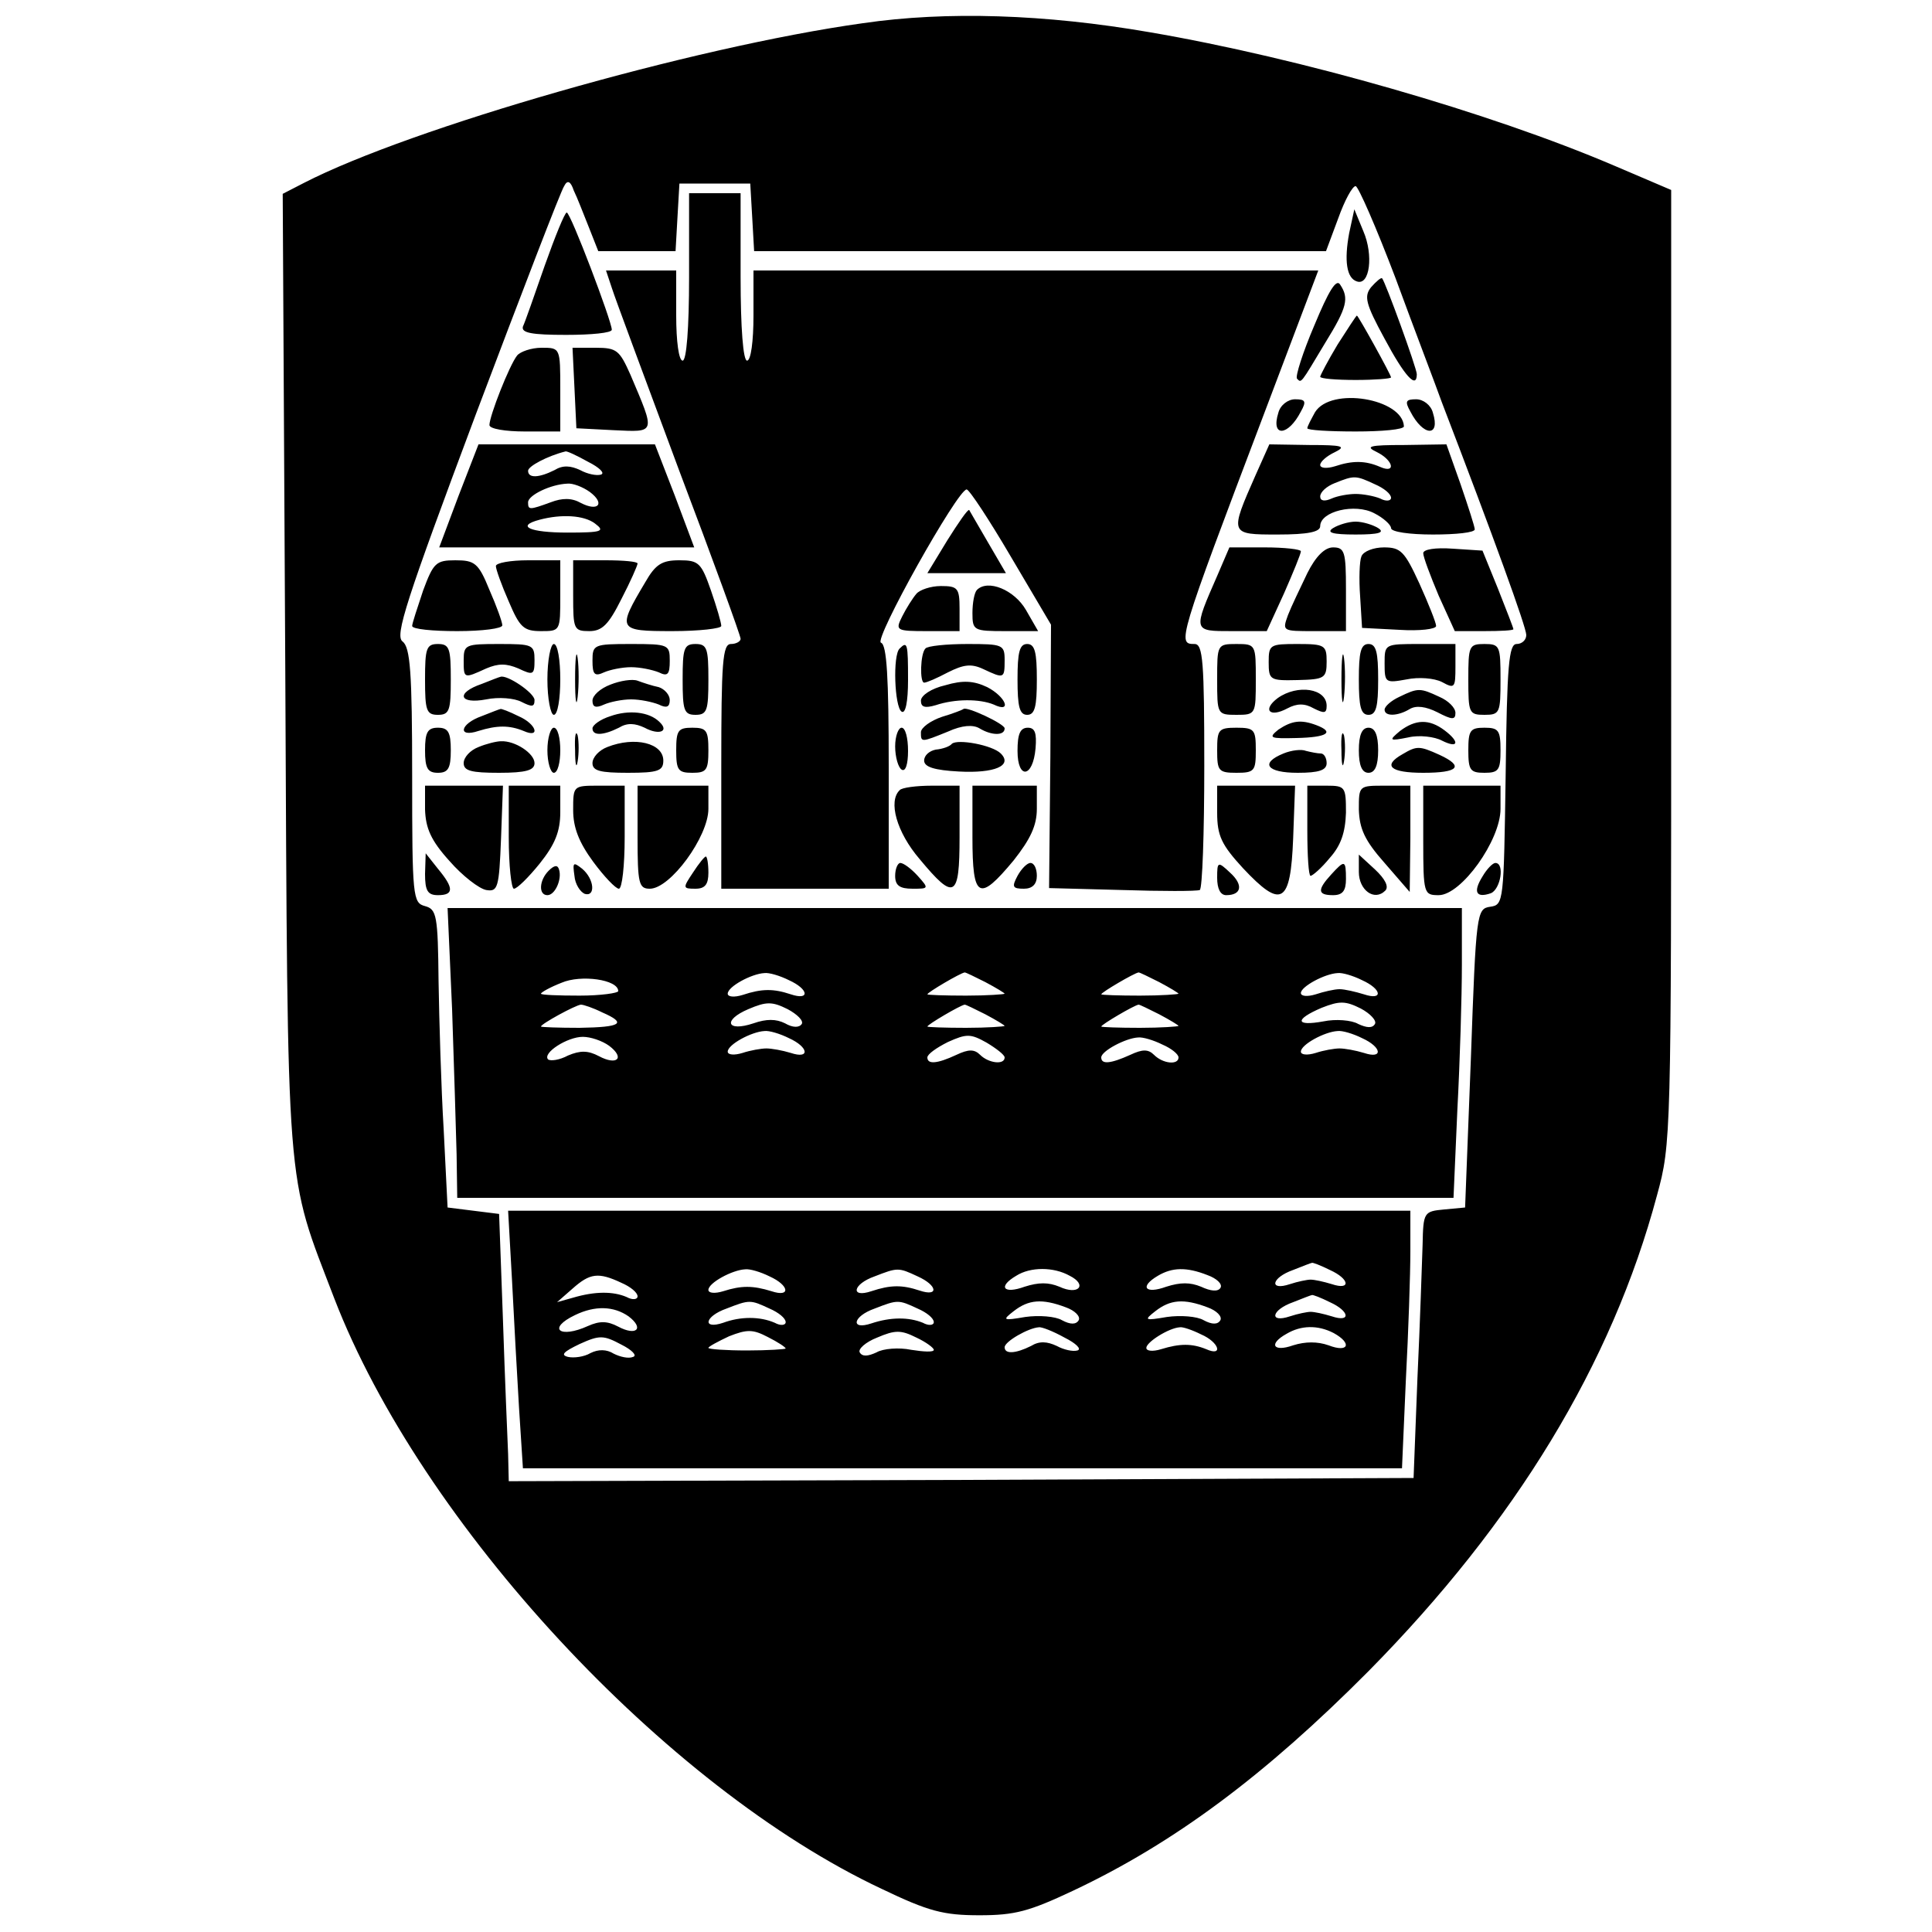
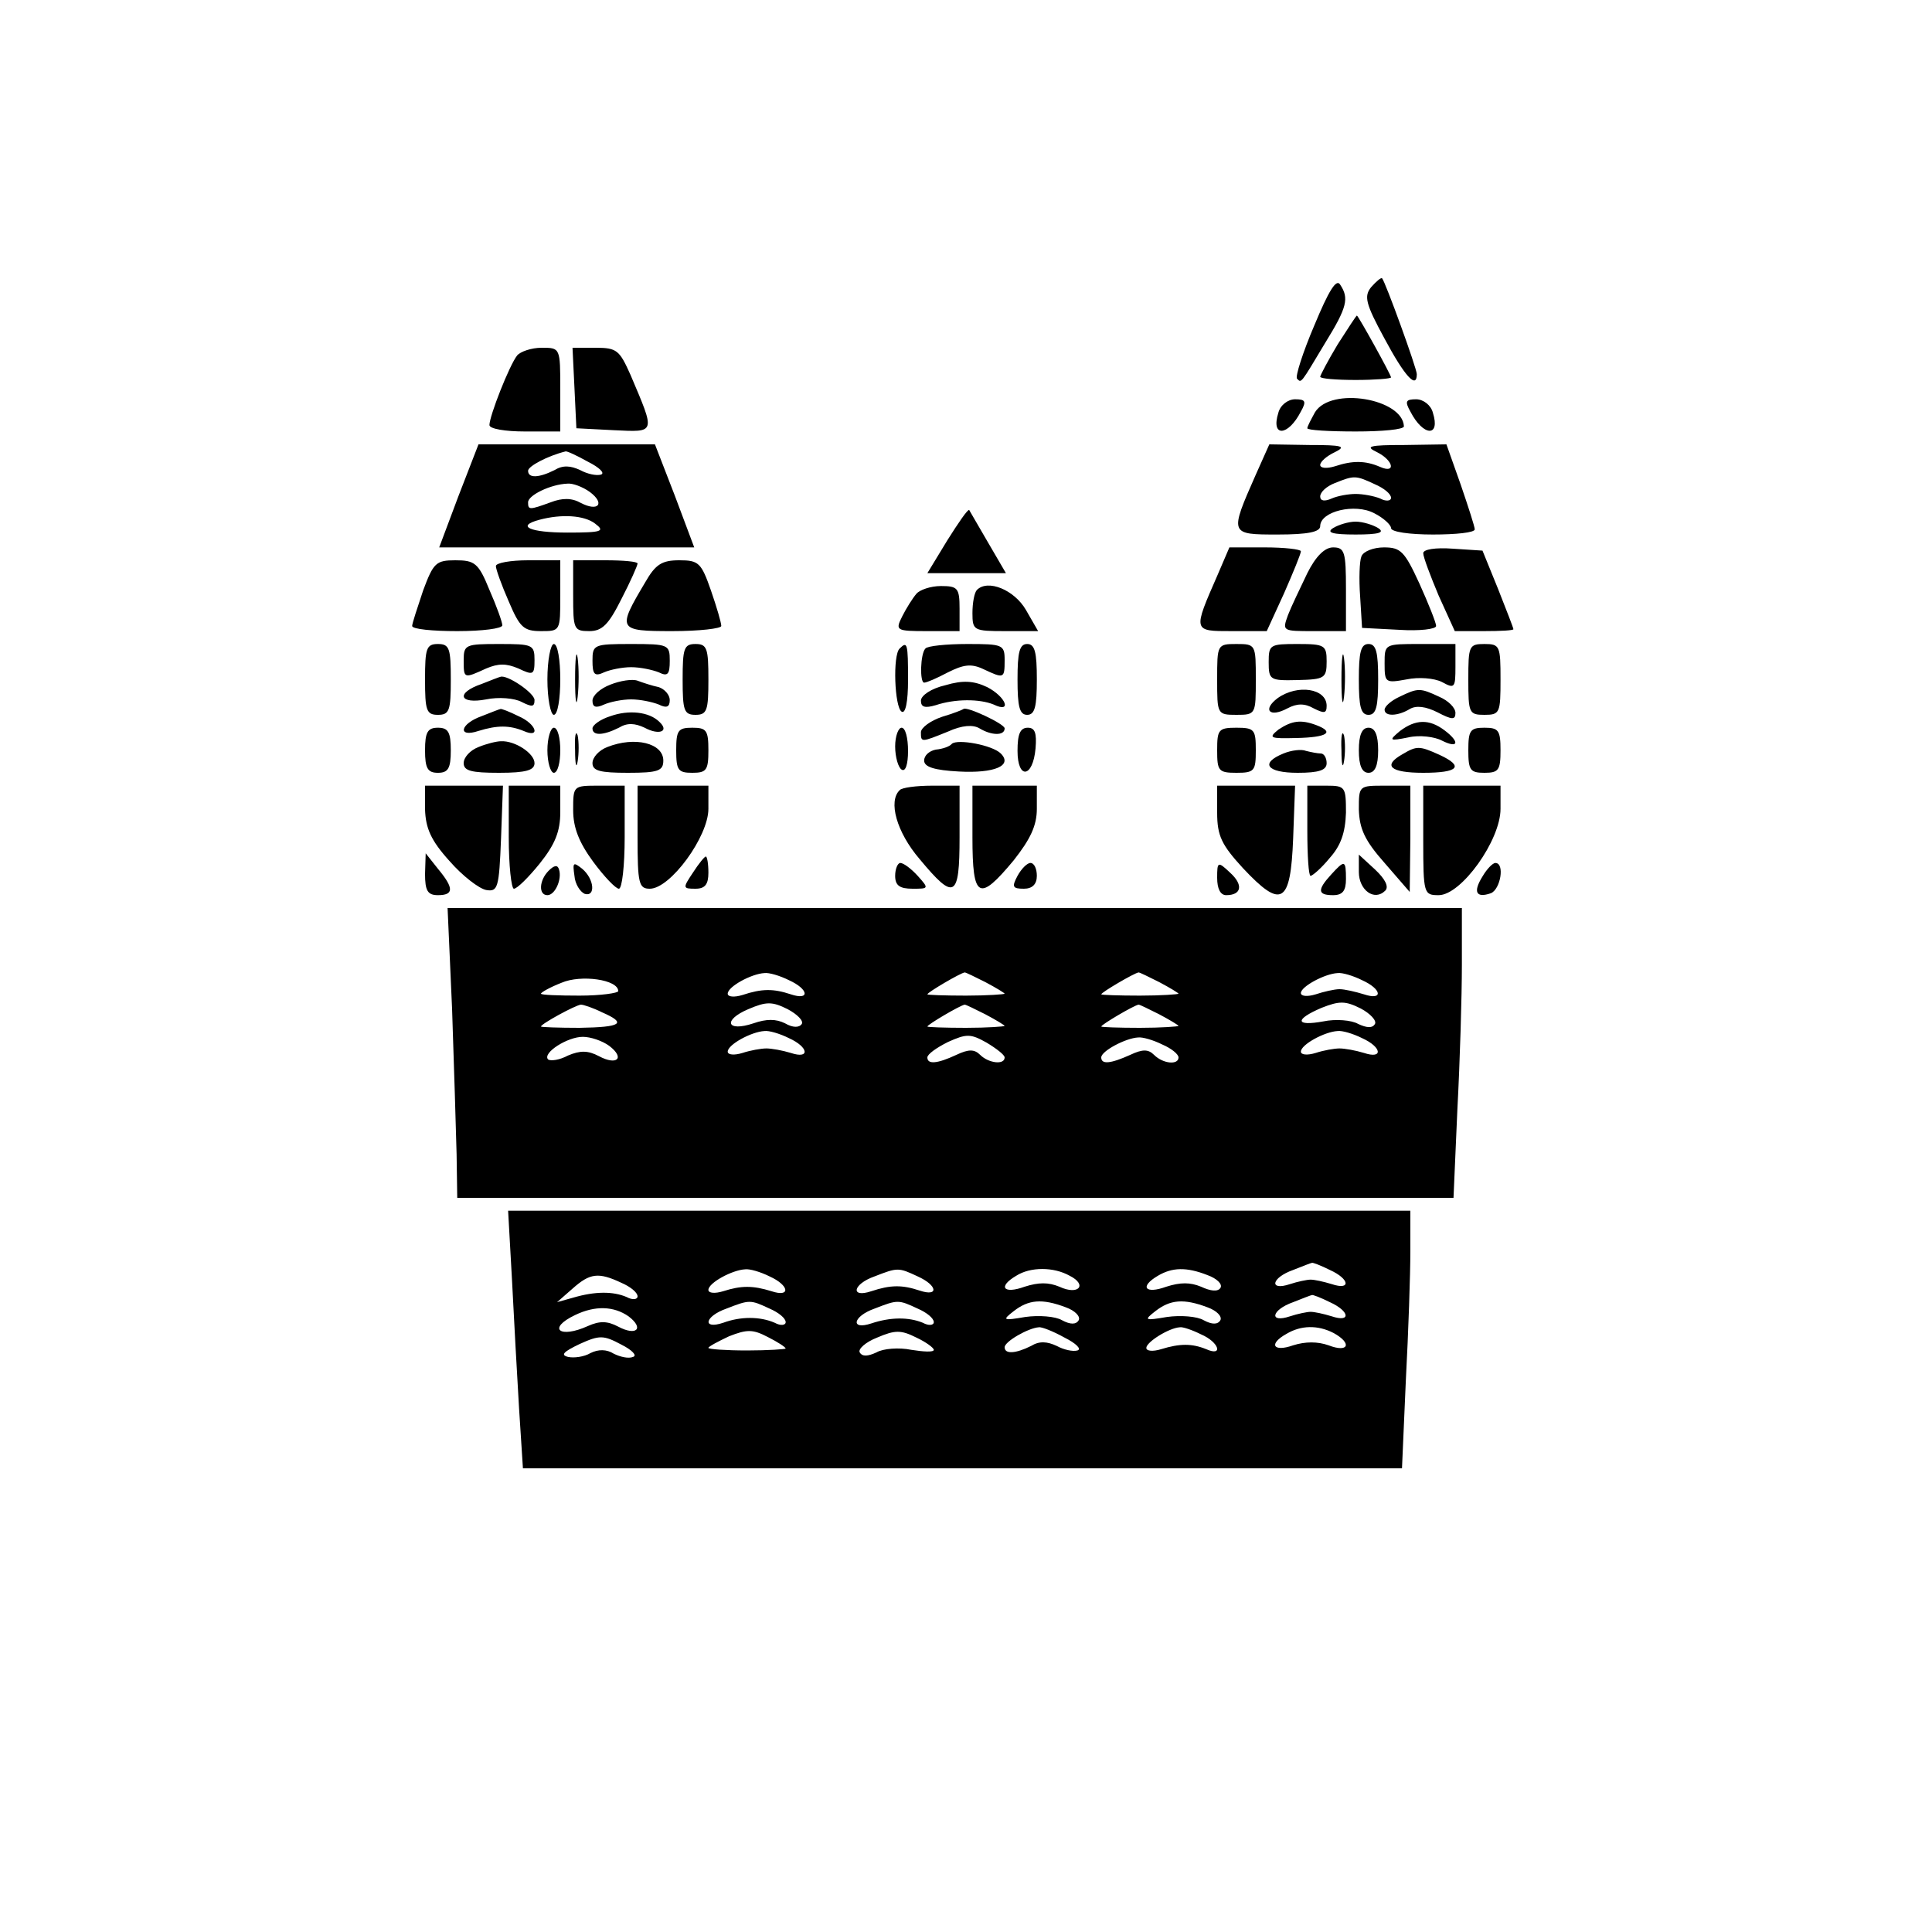
<svg xmlns="http://www.w3.org/2000/svg" version="1" width="400" height="400" viewBox="0 0 300 300">
-   <path d="M134 3.6c-26.5 3.7-70.3 16.3-86.8 24.8l-3.3 1.7.4 74.2c.4 82.6 0 77.4 7.6 97.3 13.5 35 51.4 75.9 85 91.7 7.3 3.5 9.6 4.1 15.2 4.1 5.5 0 7.7-.6 14.5-3.8 15.7-7.4 29.8-17.9 45.9-34.1 22.8-23.1 37.8-47.7 44.8-73.9 2.2-8 2.2-9.2 2.2-82.1v-74l-8.9-3.8C231.4 17.5 201.9 9 178.5 5 162.3 2.2 147 1.7 134 3.6zM91.4 35.2l1.5 3.8h12l.3-5.3.3-5.2h11l.3 5.2.3 5.3h88.8l1.9-5.1c1-2.8 2.2-5 2.7-5 .4 0 3.2 6.4 6.2 14.3 2.9 7.9 6.2 16.5 7.2 19.3C232 83.6 237 97.4 237 98.6c0 .8-.7 1.4-1.5 1.4-1.2 0-1.5 3.2-1.7 20.2-.3 19.9-.3 20.3-2.4 20.6-2.1.3-2.2.9-3 23.5l-.9 23.2-3.2.3c-3.2.3-3.3.4-3.4 5.5-.1 2.9-.4 12.2-.8 20.7l-.6 15.5-70.2.3-70.3.2-.1-4.2c-.1-2.4-.5-11.7-.8-20.8l-.6-16.5-4-.5-4-.5-.6-12c-.4-6.6-.7-17-.8-23.1-.1-10.3-.3-11.2-2.1-11.7-1.9-.5-2-1.4-2-20.2 0-16.2-.3-20-1.5-20.9-1.2-.9.5-6.2 11.4-35.3C81 45.5 87.1 29.6 87.6 28.9c.5-1 1-.8 1.5.7.5 1 1.5 3.6 2.3 5.6z" />
-   <path d="M107 43c0 8-.4 13-1 13s-1-3-1-7v-7H94.1l.9 2.7c.5 1.6 5.2 14.2 10.4 28.2 5.3 14 9.6 25.8 9.6 26.3 0 .4-.7.8-1.5.8-1.3 0-1.5 2.8-1.5 19v19h26v-18.9c0-14-.3-19-1.2-19.3-1.2-.4 11.9-23.8 13.3-23.8.4 0 3.5 4.7 6.9 10.5l6.2 10.5-.1 20.4-.2 20.5 11.3.3c6.2.2 11.6.2 12.1 0 .4-.2.7-8.8.7-19.3 0-16.1-.2-18.9-1.5-18.9-2.7 0-2.7-.2 10.8-35.8l8.4-22.2H117v7c0 4-.4 7-1 7s-1-5-1-13V30h-8v13zM84.6 41.2c-1.6 4.6-3.1 8.9-3.4 9.5-.3 1 1.4 1.3 6.7 1.3 3.9 0 7.1-.3 7.1-.8 0-1.3-6.4-18.2-7-18.2-.3 0-1.8 3.7-3.4 8.2zM209.5 36.2c-.8 4.3-.4 7 1.2 7.5 2 .7 2.6-4.1 1-7.8l-1.4-3.4-.8 3.7z" />
  <path d="M204.1 50.5c-1.8 4.2-3 8-2.7 8.3.7.7.5.9 4.4-5.6 3.4-5.5 3.7-6.9 2.3-9-.6-1-1.8 1-4 6.3zM212.9 44.6c-1.1 1.4-.9 2.5 2.1 8 3.1 5.8 5 7.9 5 5.5 0-.9-4.9-14.4-5.4-14.9-.2-.1-.9.5-1.7 1.4zM207.7 53.5c-1.5 2.5-2.7 4.8-2.7 5 0 .3 2.5.5 5.5.5s5.5-.2 5.5-.4c0-.4-5.1-9.6-5.3-9.6-.1 0-1.4 2-3 4.5zM80.3 55.2C79.1 56.7 76 64.6 76 66c0 .6 2.5 1 5.5 1H87v-6.5c0-6.5 0-6.5-2.9-6.5-1.6 0-3.3.6-3.8 1.2zM89.2 60.2l.3 6.3 5.8.3c6.6.3 6.5.6 2.6-8.6-1.7-3.8-2.1-4.2-5.4-4.2h-3.6l.3 6.2zM198.5 64.1c-1.2 3.8 1.5 3.7 3.5-.2.9-1.6.7-1.9-.9-1.9-1.1 0-2.3.9-2.6 2.1zM204.2 64c-.6 1.1-1.2 2.2-1.2 2.5 0 .3 3.4.5 7.5.5s7.5-.3 7.5-.8c-.2-4.3-11.3-6.2-13.8-2.2zM219 63.9c2 3.9 4.7 4 3.5.2-.3-1.2-1.5-2.1-2.6-2.1-1.6 0-1.8.3-.9 1.9zM71.2 77l-3 8h39.6l-3-8-3.1-8H74.3l-3.1 8zm20.1-5.3c1.8.9 2.7 1.8 2 2-.7.2-2.1-.1-3.2-.7-1.5-.7-2.7-.8-4 0-2.4 1.2-4.1 1.3-4.1.1 0-.7 3-2.3 5.8-3 .2-.1 1.7.6 3.5 1.6zm.3 4.7c2.4 1.8 1.3 3.1-1.4 1.7-1.4-.8-2.9-.8-4.7-.1-3.3 1.2-3.5 1.2-3.5 0 0-1.1 3.5-2.8 6.1-2.9.8-.1 2.4.5 3.5 1.3zm.8 4.9c1.6 1.2 1.1 1.4-4.3 1.4-5.8 0-8.1-1-4.3-2 3.4-.9 6.9-.7 8.6.6zM195 73.7c-4.1 9.3-4.1 9.3 3.4 9.3 4.7 0 6.6-.4 6.6-1.3 0-2.3 5.4-3.6 8.4-2 1.4.7 2.6 1.8 2.6 2.3 0 .6 2.9 1 6.5 1s6.5-.3 6.5-.8c0-.4-1-3.5-2.2-7l-2.2-6.2-6.5.1c-5.5 0-6.2.2-4.3 1.1 2.6 1.3 3 3.4.5 2.3-2.3-1-4.3-1-7-.1-1.3.4-2.3.3-2.3-.2s1-1.4 2.3-2c1.8-.9 1.2-1.1-4-1.1l-6.2-.1-2.1 4.7zm18.5 1.5c1.4.6 2.5 1.5 2.5 2.1 0 .5-.8.6-1.7.1-1-.4-2.7-.7-3.8-.7-1.1 0-2.8.3-3.7.7-1.1.5-1.8.4-1.8-.3s1-1.6 2.3-2.1c3-1.2 3.2-1.2 6.2.2zM147.1 83.9L144 89h12.2l-2.8-4.8c-1.5-2.6-2.8-4.8-2.9-5-.2-.2-1.7 2-3.4 4.7z" />
  <path d="M207 82c-1.1.7-.1 1 3.5 1s4.6-.3 3.5-1c-.8-.5-2.4-1-3.5-1s-2.7.5-3.5 1zM189.1 89.2c-3.9 8.9-3.9 8.8 2.2 8.8h5.4l2.7-5.9c1.4-3.2 2.6-6.1 2.6-6.5 0-.3-2.5-.6-5.6-.6h-5.5l-1.8 4.2zM203 89c-1.1 2.3-2.5 5.2-3 6.5-.9 2.5-.9 2.5 4 2.5h5v-6.5c0-5.8-.2-6.5-2-6.5-1.3 0-2.7 1.4-4 4zM211.4 86.4c-.3.7-.4 3.5-.2 6.2l.3 4.9 5.8.3c3.1.2 5.7-.1 5.7-.6s-1.2-3.5-2.6-6.6c-2.3-5-2.9-5.6-5.5-5.6-1.6 0-3.2.6-3.5 1.4zM221 85.9c0 .6 1.1 3.5 2.4 6.6l2.5 5.5h4.5c2.6 0 4.6-.1 4.6-.3 0-.2-1.1-3-2.4-6.3l-2.4-5.9-4.6-.3c-2.7-.2-4.6.1-4.6.7zM65.7 91.7c-.9 2.7-1.7 5.1-1.7 5.5 0 .5 3.2.8 7 .8 3.9 0 7-.4 7-.9s-.9-3-2-5.5c-1.7-4.2-2.3-4.6-5.3-4.6s-3.4.4-5 4.7zM77 87.9c0 .5.9 3 2 5.5 1.7 4 2.3 4.6 5 4.6 3 0 3 0 3-5.5V87h-5c-2.7 0-5 .4-5 .9zM89 92.5c0 5.2.1 5.5 2.5 5.5 2 0 3-1 5-5 1.4-2.7 2.5-5.2 2.5-5.5 0-.3-2.2-.5-5-.5h-5v5.5zM100.2 90.4c-4.4 7.4-4.3 7.6 4.2 7.6 4.2 0 7.6-.4 7.6-.8 0-.5-.7-2.9-1.6-5.5-1.5-4.3-1.9-4.7-4.9-4.7-2.7 0-3.7.6-5.3 3.4zM142.3 92.2c-.6.7-1.6 2.3-2.2 3.5-1.1 2.2-1 2.3 3.9 2.3h5v-3.5c0-3.2-.3-3.5-2.9-3.5-1.6 0-3.3.6-3.8 1.2zM151.7 91.6c-.4.4-.7 2-.7 3.6 0 2.7.2 2.8 5.1 2.8h5.1l-1.9-3.3c-1.8-3.1-5.9-4.8-7.6-3.1zM66 105.5c0 4.8.2 5.5 2 5.5s2-.7 2-5.5-.2-5.5-2-5.5-2 .7-2 5.5zM72 102.5c0 2.9 0 2.9 3.5 1.3 1.9-.8 3.1-.8 5 0 2.3 1.1 2.5 1 2.5-1.3 0-2.4-.3-2.5-5.5-2.5s-5.5.1-5.5 2.5zM85 105.5c0 3 .5 5.5 1 5.5.6 0 1-2.5 1-5.5s-.4-5.5-1-5.5c-.5 0-1 2.5-1 5.5zM89.3 105.5c0 3.3.2 4.5.4 2.7.2-1.8.2-4.5 0-6s-.4 0-.4 3.3zM92 102.6c0 2.1.3 2.5 1.8 1.8.9-.4 2.8-.8 4.2-.8 1.4 0 3.3.4 4.3.8 1.4.7 1.7.3 1.7-1.8 0-2.5-.2-2.6-6-2.6s-6 .1-6 2.6zM106 105.5c0 4.8.2 5.5 2 5.5s2-.7 2-5.5-.2-5.5-2-5.5-2 .7-2 5.5zM139.7 100.7c-1.1 1-.8 9.1.3 9.8.6.4 1-1.5 1-4.9 0-5.7-.1-6.1-1.3-4.9zM143.7 100.7c-.8.8-.9 5.3-.2 5.3.4 0 2-.7 3.7-1.6 2.4-1.2 3.6-1.4 5.5-.5 3.2 1.5 3.3 1.5 3.3-1.4 0-2.4-.3-2.5-5.8-2.5-3.2 0-6.2.3-6.5.7zM158 105.5c0 4.2.3 5.5 1.5 5.5s1.5-1.3 1.5-5.5-.3-5.5-1.5-5.5-1.5 1.3-1.5 5.5zM189 105.5c0 5.4 0 5.5 3 5.5s3-.1 3-5.5 0-5.5-3-5.5-3 .1-3 5.5zM197 102.8c0 2.8.2 2.9 4.5 2.8 4.2-.1 4.5-.3 4.5-2.9 0-2.5-.3-2.7-4.5-2.7-4.3 0-4.5.1-4.5 2.8zM208.3 105.5c0 3.3.2 4.5.4 2.7.2-1.8.2-4.5 0-6s-.4 0-.4 3.3zM211 105.5c0 4.2.3 5.5 1.5 5.5s1.5-1.3 1.5-5.5-.3-5.5-1.5-5.5-1.5 1.3-1.5 5.5zM215 103c0 3 .1 3.1 3.4 2.5 1.9-.4 4.3-.2 5.5.4 2 1.1 2.1.9 2.1-2.4V100h-5.5c-5.5 0-5.5 0-5.5 3zM228 105.5c0 5.2.1 5.5 2.5 5.5s2.5-.3 2.5-5.5-.1-5.5-2.5-5.5-2.5.3-2.5 5.5z" />
  <path d="M74.8 106.2c-4.1 1.4-3.5 3.2.7 2.4 1.9-.4 4.4-.2 5.5.4 1.6.8 2 .8 2-.3s-4.3-4-5.3-3.6c-.1 0-1.4.5-2.9 1.1zM94.8 106.3c-1.6.6-2.8 1.7-2.8 2.5 0 1 .5 1.2 1.8.6.9-.4 2.8-.8 4.2-.8 1.4 0 3.3.4 4.3.8 1.2.6 1.7.4 1.7-.7 0-.8-.8-1.7-1.7-2-1-.2-2.5-.7-3.3-1-.8-.3-2.7 0-4.2.6zM146.8 106.4c-2.2.5-3.8 1.6-3.8 2.4 0 1 .6 1.2 2.3.7 3-1 6.8-1 9-.1 2.9 1.4 1.9-1.2-1-2.7-2.1-1-3.8-1.1-6.5-.3zM198.4 108.4c-2.4 1.8-1.3 3.1 1.5 1.6 1.5-.8 2.7-.8 4.1 0 1.6.8 2 .8 2-.4 0-2.7-4.5-3.4-7.6-1.2zM217.3 108.2c-1.3.6-2.3 1.5-2.3 2 0 1.1 2.1 1 3.9-.1 1-.6 2.5-.4 4.3.5 2.3 1.2 2.8 1.2 2.8.1 0-.8-1.1-1.9-2.5-2.5-3-1.4-3.3-1.4-6.2 0zM74.8 111.2c-3.4 1.2-3.8 3.4-.5 2.3 2.9-.9 4.8-.9 7 0 2.7 1.2 2-1.1-.8-2.3-1.4-.7-2.7-1.2-2.8-1.1-.1 0-1.4.5-2.9 1.1zM94.8 111.2c-1.6.5-2.8 1.4-2.8 1.9 0 1.2 1.7 1.1 4.1-.1 1.3-.8 2.5-.7 4 0 2.2 1.2 3.9.6 2.3-.9-1.6-1.6-4.8-1.9-7.6-.9z" />
  <path d="M146.3 111.3c-1.8.6-3.3 1.7-3.3 2.4 0 1.6 0 1.6 4.2-.1 2.2-1 3.9-1.1 4.9-.5 1.8 1.1 3.9 1.2 3.9 0 0-.7-6-3.5-6.4-3-.1.1-1.6.7-3.3 1.2zM198.5 113.3c-1.6 1.3-1.3 1.4 2.8 1.3 4.8-.1 6-.9 3.1-2-2.4-.9-3.8-.7-5.9.7zM217.4 113.5c-1.8 1.5-1.7 1.6 1.3 1 1.7-.4 4.1-.1 5.2.5 2.6 1.3 2.8.2.4-1.6s-4.5-1.7-6.9.1zM66 116.5c0 2.8.4 3.5 2 3.5s2-.7 2-3.5-.4-3.5-2-3.5-2 .7-2 3.5zM85 116.5c0 1.9.5 3.5 1 3.5.6 0 1-1.6 1-3.5s-.4-3.5-1-3.5c-.5 0-1 1.6-1 3.5zM89.3 116.5c0 2.2.2 3 .4 1.7.2-1.2.2-3 0-4-.3-.9-.5.1-.4 2.3zM105 116.5c0 3.1.3 3.5 2.5 3.5s2.5-.4 2.5-3.5-.3-3.5-2.5-3.5-2.5.4-2.5 3.5zM139 115.9c0 1.7.5 3.3 1 3.6.6.4 1-.8 1-2.9 0-2-.4-3.6-1-3.6-.5 0-1 1.3-1 2.9zM158 116.6c0 4.5 2.4 4.2 2.8-.4.2-2.4-.1-3.2-1.2-3.2-1.2 0-1.6 1-1.6 3.6zM189 116.5c0 3.2.2 3.5 3 3.5s3-.3 3-3.5-.2-3.5-3-3.5-3 .3-3 3.5zM208.3 116.5c0 2.2.2 3 .4 1.7.2-1.2.2-3 0-4-.3-.9-.5.1-.4 2.3zM211 116.5c0 2.4.5 3.5 1.5 3.5s1.5-1.1 1.5-3.5-.5-3.5-1.5-3.5-1.5 1.1-1.5 3.5zM228 116.5c0 3.1.3 3.5 2.5 3.5s2.5-.4 2.5-3.5-.3-3.5-2.5-3.5-2.5.4-2.5 3.5zM74.3 116c-1.3.5-2.3 1.6-2.3 2.5 0 1.2 1.2 1.5 5.5 1.5 4.2 0 5.5-.4 5.5-1.5 0-1.5-3-3.5-5.2-3.4-.7 0-2.3.4-3.5.9zM94.3 116c-1.3.5-2.3 1.6-2.3 2.5 0 1.2 1.2 1.5 5.5 1.5 4.7 0 5.5-.3 5.5-1.9 0-2.7-4.4-3.8-8.7-2.1zM147.8 115.5c-.3.4-1.4.8-2.5.9-1 .2-1.8.9-1.8 1.7 0 1 1.6 1.5 5.4 1.7 5.5.3 8.4-.9 6.5-2.8-1.3-1.3-6.7-2.3-7.6-1.5zM199.3 117c-3.7 1.5-2.6 3 2.2 3 3.3 0 4.5-.4 4.5-1.5 0-.8-.4-1.5-.9-1.5s-1.5-.2-2.3-.4c-.7-.3-2.3-.1-3.5.4zM217.8 117.1c-3.2 1.8-1.9 2.9 3.2 2.9 5.5 0 6.4-1 2.5-2.8-3.1-1.4-3.5-1.4-5.7-.1zM66 125.7c.1 2.9.9 4.8 3.8 8 2 2.3 4.6 4.3 5.7 4.5 1.8.3 2-.3 2.3-8l.3-8.2H66v3.7zM79 130c0 4.4.4 8 .8 8 .5 0 2.3-1.8 4-3.9 2.4-3 3.2-5 3.2-8V122h-8v8zM89 125.8c0 2.7.9 5 3.1 8 1.7 2.3 3.5 4.2 4 4.2s.9-3.6.9-8v-8h-4c-4 0-4 0-4 3.8zM99 130c0 7.2.2 8 1.9 8 3.2 0 9.1-8.1 9.1-12.4V122H99v8zM139.7 122.7c-1.8 1.7-.5 6.5 3.1 10.7 5.4 6.5 6.2 6.1 6.2-3.4v-8h-4.3c-2.4 0-4.7.3-5 .7zM151 130c0 9.6 1 10.1 6.4 3.6 2.6-3.3 3.6-5.4 3.6-8V122h-10v8zM189 126.2c0 3.6.7 5 4 8.6 6 6.4 7.4 5.6 7.8-4.6l.3-8.2H189v4.2zM203 129c0 3.8.2 7 .5 7s1.7-1.2 3-2.8c1.7-1.9 2.4-3.9 2.5-7 0-4-.1-4.2-3-4.2h-3v7zM211 125.7c.1 3 .9 4.8 4 8.3l3.9 4.5.1-8.3V122h-4c-4 0-4 0-4 3.7zM221 130.5c0 8.3.1 8.5 2.4 8.5 3.5 0 9.6-8.5 9.6-13.4V122h-12v8.5zM66 135.7c0 2.6.4 3.3 2 3.3 2.5 0 2.5-1.1 0-4.1l-1.9-2.4-.1 3.2zM107.6 135.5c-1.6 2.4-1.6 2.5.4 2.5 1.5 0 2-.7 2-2.5 0-1.4-.2-2.5-.4-2.5s-1.1 1.1-2 2.5zM211 135.4c0 2.8 2.4 4.6 4.1 2.9.6-.6 0-1.8-1.6-3.3l-2.5-2.3v2.7zM85.2 135.2c-1.5 1.5-1.6 3.8-.2 3.8 1.2 0 2.3-2.5 1.8-4-.2-.7-.7-.7-1.6.2zM89.2 136c.1 1.3.9 2.5 1.6 2.8 1.7.5 1.5-2.3-.4-3.9-1.4-1.1-1.5-1-1.2 1.1zM139 136c0 1.5.7 2 2.7 2 2.5 0 2.6 0 .8-2-1-1.1-2.2-2-2.7-2-.4 0-.8.9-.8 2zM158 136c-.9 1.7-.8 2 1 2 1.3 0 2-.7 2-2 0-1.1-.4-2-1-2-.5 0-1.4.9-2 2zM189 136.3c0 1.7.5 2.7 1.4 2.7 2.4 0 2.7-1.6.6-3.5-1.9-1.8-2-1.7-2 .8zM206.7 135.8c-2.2 2.4-2.1 3.2.3 3.2 1.5 0 2-.7 2-2.5 0-3-.2-3-2.3-.7zM230.2 136.1c-1.5 2.4-1 3.4 1.3 2.6 1.5-.6 2.2-4.7.7-4.7-.4 0-1.3.9-2 2.1zM70.2 156.7c.3 8.7.6 18.8.7 22.5l.1 6.8h154.7l.6-13.7c.4-7.5.7-17.6.7-22.5V141H69.5l.7 15.7zm25.8-2.8c0 .3-2.7.7-6 .7s-6-.1-6-.3c0-.2 1.4-1 3.2-1.7 3-1.3 8.8-.5 8.8 1.3zm26.5-1.7c3.1 1.4 3.3 3.2.3 2.2-2.7-.9-4.5-.9-7.5.1-1.3.4-2.3.3-2.3-.2 0-1.1 3.7-3.1 5.7-3.2.7-.1 2.4.4 3.8 1.1zm30.5.3c1.7.9 3 1.7 3 1.8 0 .1-2.7.3-6 .3s-6-.1-6-.2c0-.3 5.1-3.3 5.8-3.4.2 0 1.6.7 3.2 1.5zm27 0c1.7.9 3 1.7 3 1.8 0 .1-2.7.3-6 .3s-6-.1-6-.2c0-.3 5.1-3.3 5.8-3.4.2 0 1.6.7 3.2 1.5zm31.5-.3c3.1 1.4 3.3 3.2.3 2.2-1.3-.4-3-.8-3.8-.8-.8 0-2.5.4-3.7.8-1.3.4-2.3.3-2.3-.2 0-1 3.7-3 5.7-3.1.7-.1 2.4.4 3.8 1.1zm-87 6.8c-.4.6-1.4.6-2.6-.1-1.4-.7-2.9-.7-4.9 0-4.2 1.4-4.8-.5-.8-2.2 2.8-1.2 3.7-1.2 6.1 0 1.5.8 2.5 1.8 2.2 2.3zm89 0c-.4.7-1.3.6-2.6 0-1-.6-3.5-.8-5.4-.4-4.4.8-4.5-.3-.3-2.1 2.8-1.1 3.7-1.1 6.1.1 1.5.8 2.5 1.9 2.2 2.4zm-120-1.8c3.9 1.7 3 2.3-3.5 2.4-3.3 0-6-.1-6-.2 0-.4 5.3-3.3 6.2-3.4.4 0 1.9.5 3.3 1.2zm59.5.3c1.7.9 3 1.7 3 1.8 0 .1-2.7.3-6 .3s-6-.1-6-.2c0-.3 5.1-3.3 5.8-3.4.2 0 1.6.7 3.2 1.5zm27 0c1.7.9 3 1.7 3 1.8 0 .1-2.7.3-6 .3s-6-.1-6-.2c0-.3 5.1-3.3 5.8-3.4.2 0 1.6.7 3.2 1.5zm-57.5 3.7c3.1 1.4 3.3 3.3.3 2.3-1.3-.4-3-.7-3.8-.7-.8 0-2.5.3-3.7.7-1.3.4-2.3.3-2.3-.2 0-1.1 3.7-3.1 5.7-3.2.7-.1 2.4.4 3.8 1.1zm33.5 3c0 1.2-2.5.9-3.8-.4-.9-.9-1.8-.9-3.7 0-3 1.4-4.5 1.5-4.5.4 0-.5 1.4-1.5 3.2-2.4 2.9-1.3 3.5-1.3 6 .1 1.5.9 2.8 1.9 2.8 2.3zm55.5-3c3.1 1.4 3.3 3.3.3 2.3-1.3-.4-3-.7-3.8-.7-.8 0-2.5.3-3.7.7-1.3.4-2.3.3-2.3-.2 0-1.1 3.7-3.1 5.7-3.2.7-.1 2.4.4 3.8 1.1zm-116.9 1.2c2.5 1.9 1.2 3.1-1.6 1.6-1.7-.9-2.9-.9-4.8-.1-1.3.7-2.7.9-3.1.6-.9-1 3-3.5 5.4-3.5 1.2 0 3 .6 4.1 1.4zm85.9-.2c1.4.6 2.5 1.5 2.5 2 0 1.2-2.4 1-3.8-.4-.9-.9-1.8-.9-3.7 0-3.1 1.4-4.5 1.5-4.5.4 0-1 3.8-3 5.7-3.1.7-.1 2.4.4 3.8 1.1zM79.5 198.7c.3 6 .8 15 1.1 20l.6 9.3h136.5l.6-13.7c.4-7.5.7-16.5.7-20V188H78.9l.6 10.7zm127-1.5c3.1 1.4 3.3 3.2.3 2.2-1.3-.4-2.7-.7-3.3-.7-.5 0-2 .3-3.2.7-3.3 1.1-2.9-1 .5-2.2 1.5-.6 2.8-1.1 2.9-1.1.1-.1 1.4.4 2.8 1.1zm-87 1c3.1 1.4 3.3 3.3.3 2.3-2.9-.9-4.7-.9-7.5 0-1.3.4-2.3.3-2.3-.2 0-1.1 3.7-3.1 5.7-3.2.7-.1 2.4.4 3.8 1.1zm23 0c3.1 1.4 3.3 3.2.3 2.2-2.7-.9-4.5-.9-7.5.1-3.3 1.1-2.9-1.1.5-2.3 3.6-1.4 3.7-1.4 6.7 0zm23.6-.1c2.8 1.4 1.4 3.1-1.6 1.7-1.7-.7-3.2-.7-5.4 0-3.3 1.2-4.2 0-1.3-1.7 2.2-1.4 5.8-1.4 8.3 0zm21.4-.1c1.4.5 2.4 1.4 2 2-.4.6-1.5.5-3-.2-1.7-.7-3.2-.7-5.4 0-3.3 1.2-4.2 0-1.3-1.7 2.2-1.3 4.4-1.4 7.7-.1zm-91 1.2c1.4.6 2.5 1.5 2.5 2.1 0 .5-.8.6-1.7.1-2.1-.9-4.9-.9-8.3.1l-2.5.7 2.4-2.1c2.7-2.4 4-2.6 7.6-.9zm110 3c3.1 1.4 3.3 3.2.3 2.2-1.3-.4-2.7-.7-3.3-.7-.5 0-2 .3-3.2.7-3.3 1.1-2.9-1 .5-2.2 1.5-.6 2.8-1.1 2.9-1.1.1-.1 1.4.4 2.8 1.1zm-87 1c1.4.6 2.5 1.5 2.5 2.1 0 .5-.8.6-1.7.1-2.3-1-5.3-1-8 0-3.3 1.1-2.9-1 .5-2.2 3.6-1.4 3.7-1.4 6.7 0zm23 0c1.4.6 2.5 1.5 2.5 2.1 0 .5-.8.6-1.7.1-2.2-.9-5-.9-8 .1-3.3 1.1-2.9-1.1.5-2.3 3.6-1.4 3.7-1.4 6.7 0zm23-.2c1.4.5 2.3 1.4 2 2-.4.7-1.3.7-2.6 0-1-.6-3.6-.8-5.7-.5-3.5.6-3.6.5-1.8-.9 2.3-1.8 4.4-2 8.1-.6zm22 0c1.4.5 2.3 1.4 2 2-.4.7-1.3.7-2.6 0-1-.6-3.6-.8-5.7-.5-3.5.6-3.6.5-1.8-.9 2.3-1.8 4.4-2 8.1-.6zm-89.9 1.4c2.5 1.9 1.2 3.1-1.6 1.6-1.7-.9-2.9-.9-4.7-.1-4.4 2-6.4.4-2-1.7 3.1-1.5 6-1.4 8.3.2zm24.4 5c0 .1-2.7.3-6 .3s-6-.2-6-.4 1.5-1 3.2-1.8c2.8-1.1 3.7-1.1 6 .1 1.6.8 2.8 1.6 2.8 1.8zm23 .2c0 .4-1.6.3-3.5 0-1.9-.4-4.4-.2-5.4.4-1.3.6-2.2.7-2.6 0-.3-.5.9-1.6 2.7-2.3 2.8-1.2 3.7-1.2 6.1 0 1.5.7 2.7 1.6 2.7 1.9zm20.3-1.9c1.8.9 2.7 1.8 2 2-.7.2-2.1-.1-3.2-.7-1.5-.7-2.7-.8-4 0-2.4 1.2-4.1 1.3-4.1.2 0-.9 3.7-3 5.3-3.1.4-.1 2.2.6 4 1.6zm21.2-.5c2.8 1.2 3.5 3.5.8 2.3-2.2-.9-4.1-.9-7 0-1.3.4-2.3.3-2.3-.2 0-.9 3.5-3.1 5.2-3.2.4-.1 1.9.4 3.3 1.1zm20.6-.2c2.9 1.6 2.3 3.1-.8 1.9-1.7-.6-3.6-.6-5.5 0-3.1 1.1-3.9-.2-1-1.8 2.2-1.3 4.8-1.4 7.3-.1zm-108.8 3.7c-.7.3-2 0-3-.5-1.1-.7-2.4-.7-3.6-.1-1 .6-2.6.8-3.5.6-1.2-.3-.7-.8 1.8-2 3.1-1.4 3.7-1.4 6.5.1 1.6.8 2.5 1.7 1.8 1.9z" />
</svg>